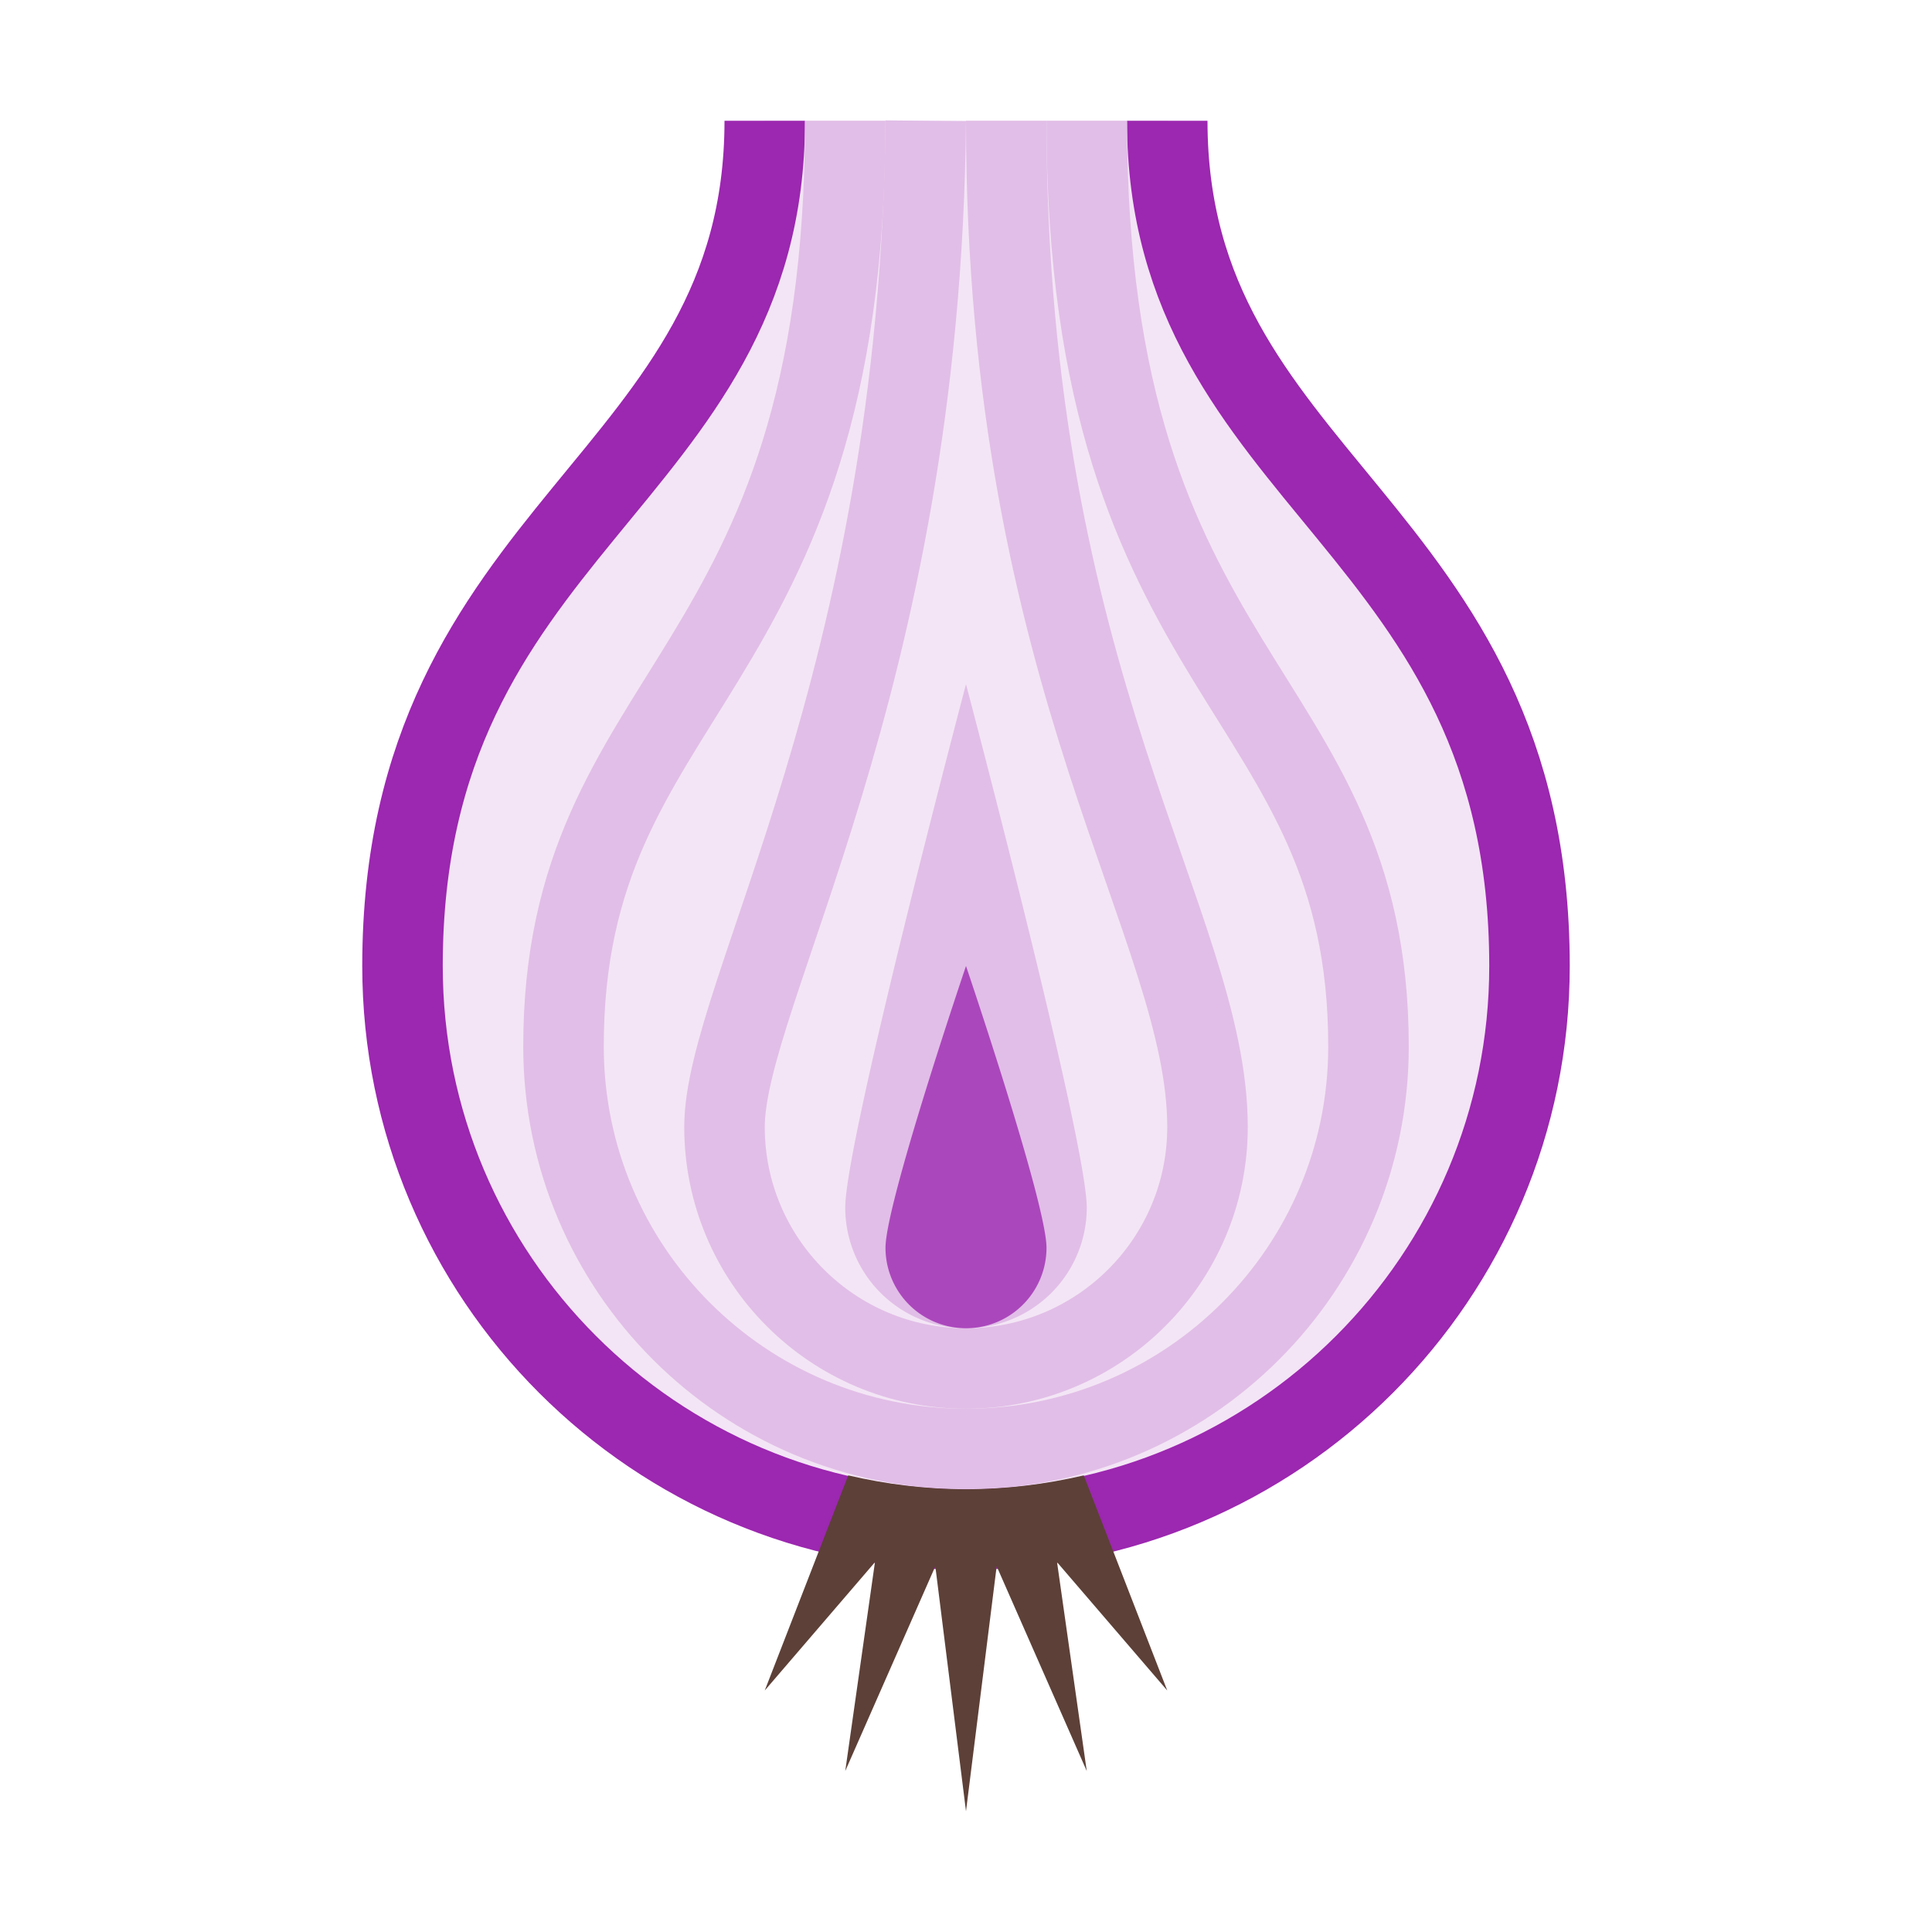
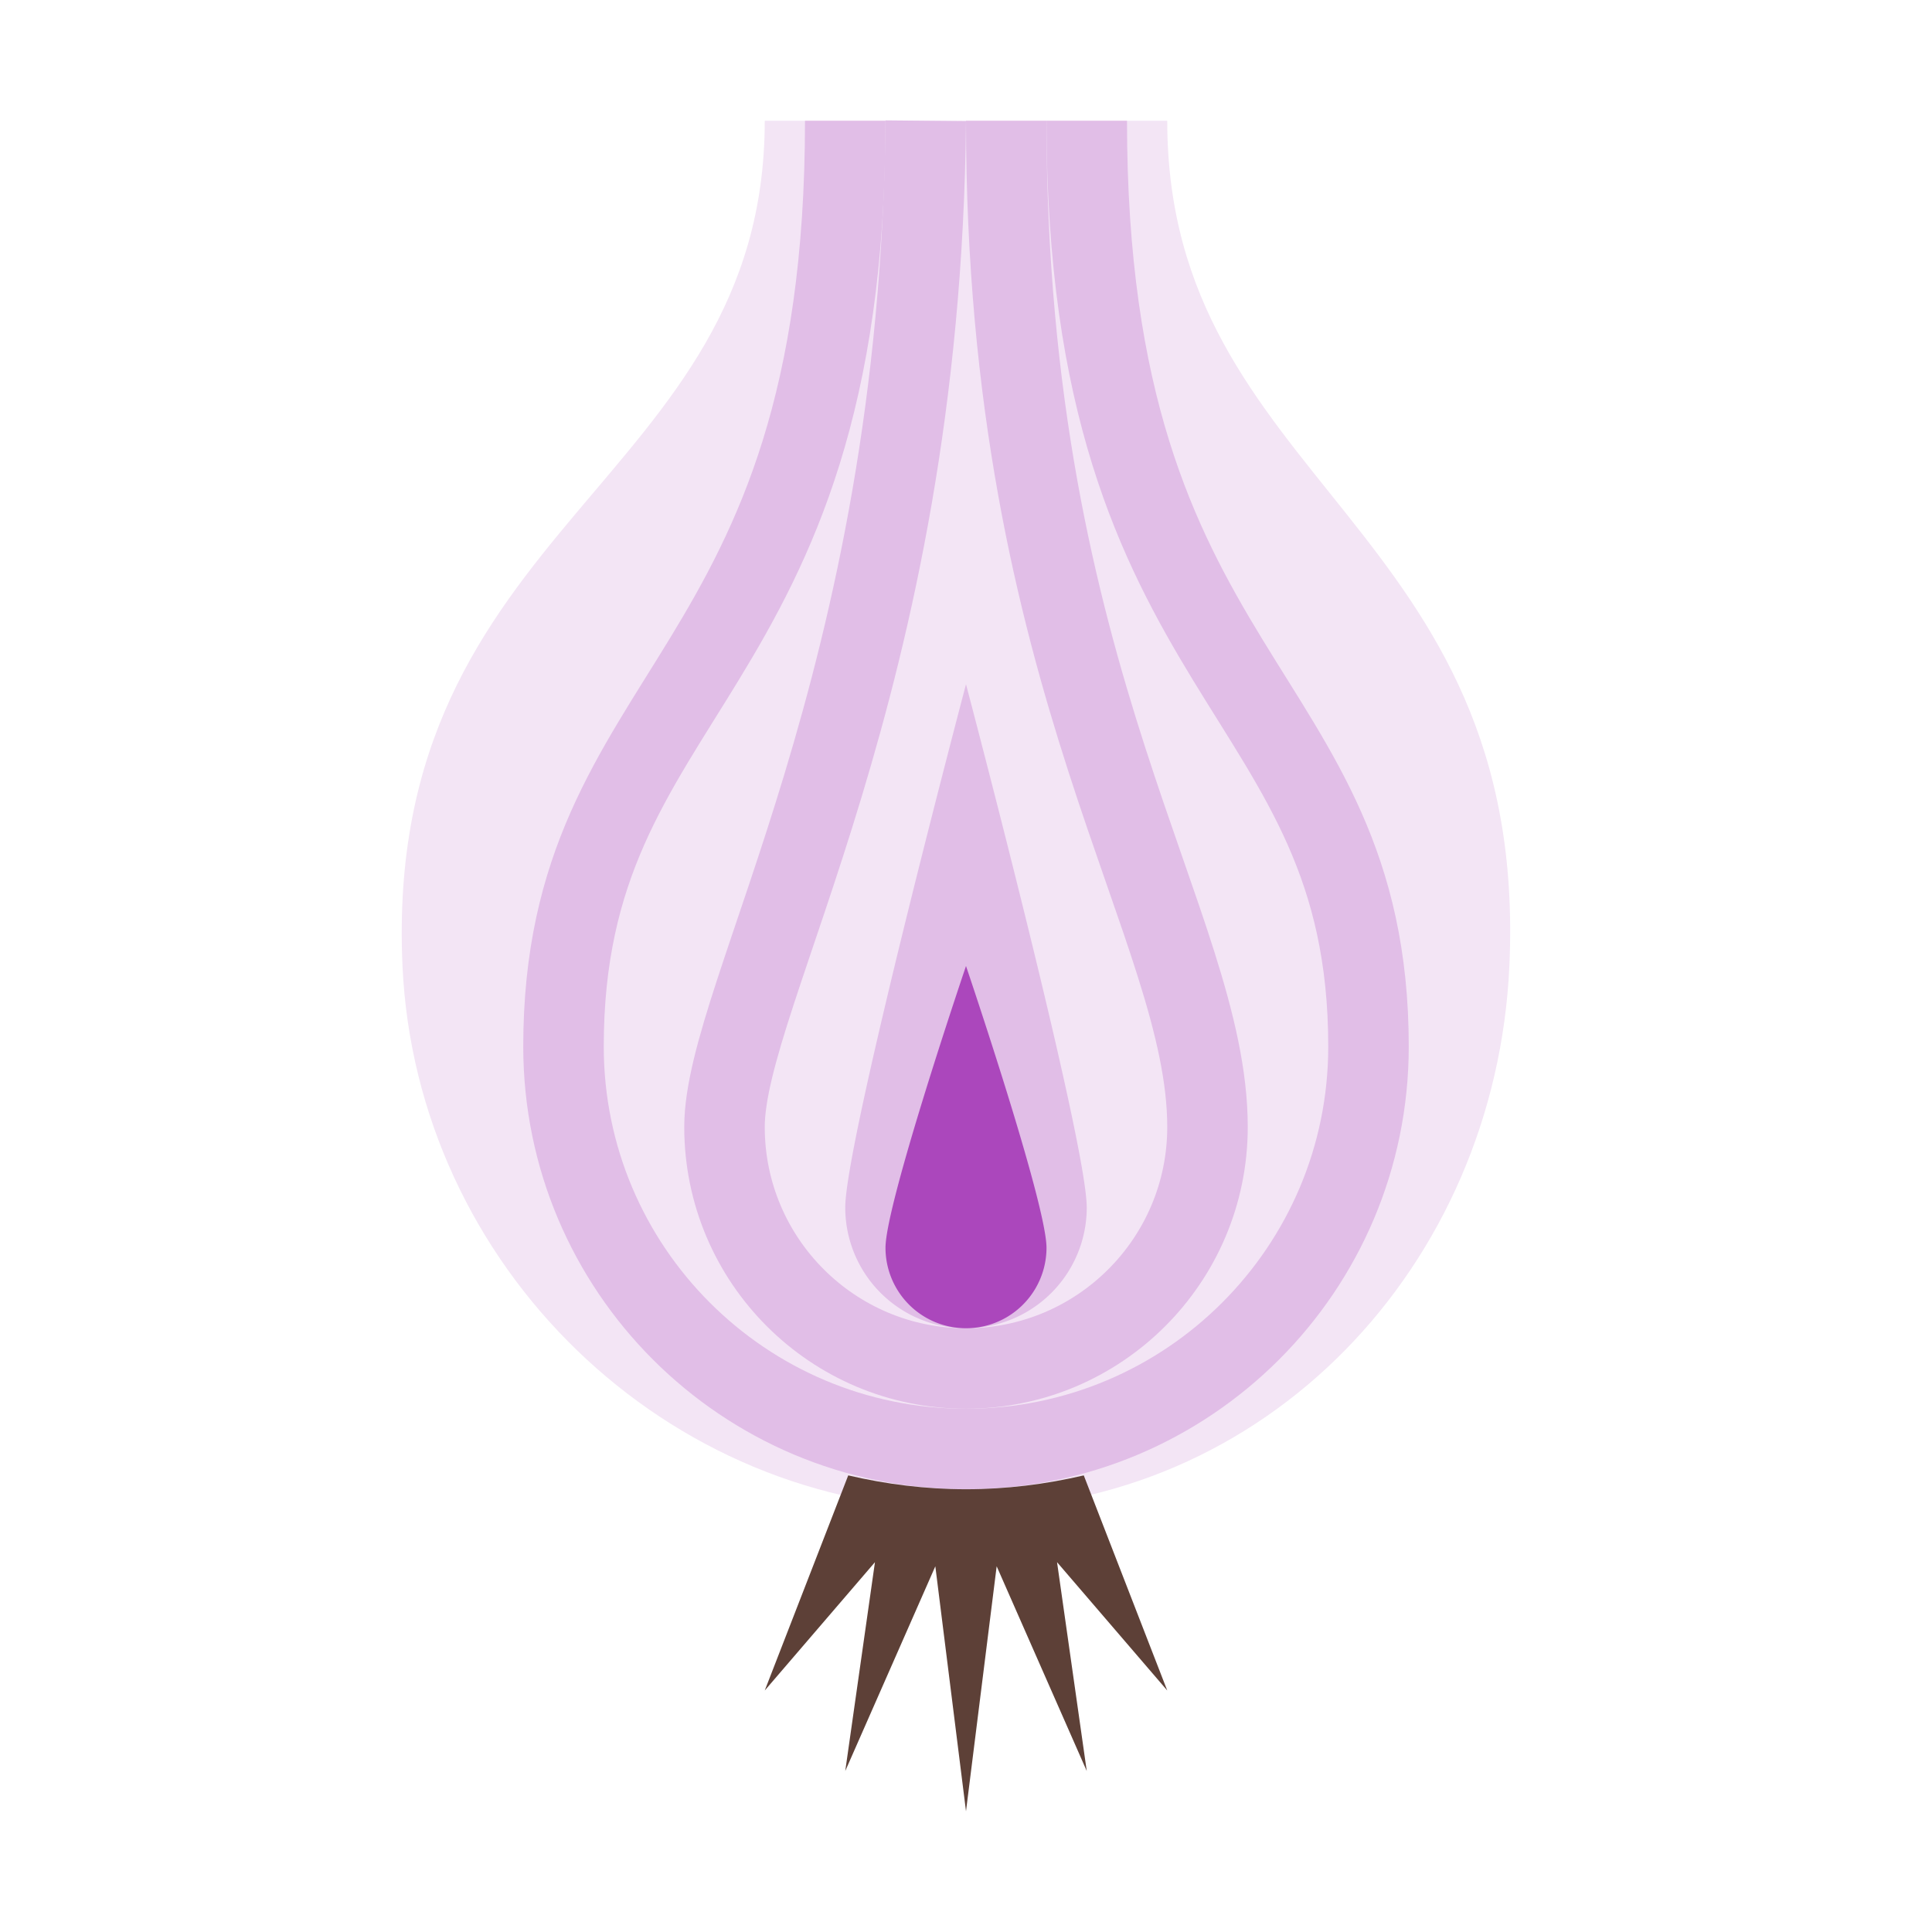
<svg xmlns="http://www.w3.org/2000/svg" viewBox="0 0 48 48">
  <path d="M29 3c0 9 9 10 8.5 21-.34 7.45-6.043 13.5-13.5 13.5S10.34 31.45 10 24c-.5-11 9-12 9-21" fill="#f3e5f5" />
-   <path d="M29 3c0 9 9 10 9 21 0 7.73-6.27 14-14 14s-14-6.27-14-14c0-11 9-12 9-21" fill="none" stroke-width="2" stroke="#9c27b0" />
  <path d="M27 3c0 14.035 7 14 7 23 0 5.523-4.477 10-10 10s-10-4.477-10-10c0-9 7-9 7-23" fill="none" stroke-width="2" stroke="#e1bee7" />
  <path d="M25 3c0 14 5 20 5 25 0 3.313-2.688 6-6 6-3.313 0-6-2.688-6-6 0-3.313 4.867-11 5-25" fill="none" stroke-width="2" stroke="#e1bee7" />
  <path d="M21 30c0-1.656 3-13 3-13s3 11.344 3 13a3 3 0 0 1-6 0z" fill="#e1bee7" />
  <path d="M22 31c0-1.105 2-7 2-7s2 5.895 2 7a1.999 1.999 0 1 1-4 0z" fill="#ab47bc" />
  <path d="M26.926 36.656C25.98 36.875 25.008 37 24 37c-1.008 0-1.98-.125-2.926-.344L19 42l2.738-3.188L21 44l2.238-5.086L24 45l.762-6.086L27 44l-.738-5.188L29 42z" fill="#5d4037" />
</svg>